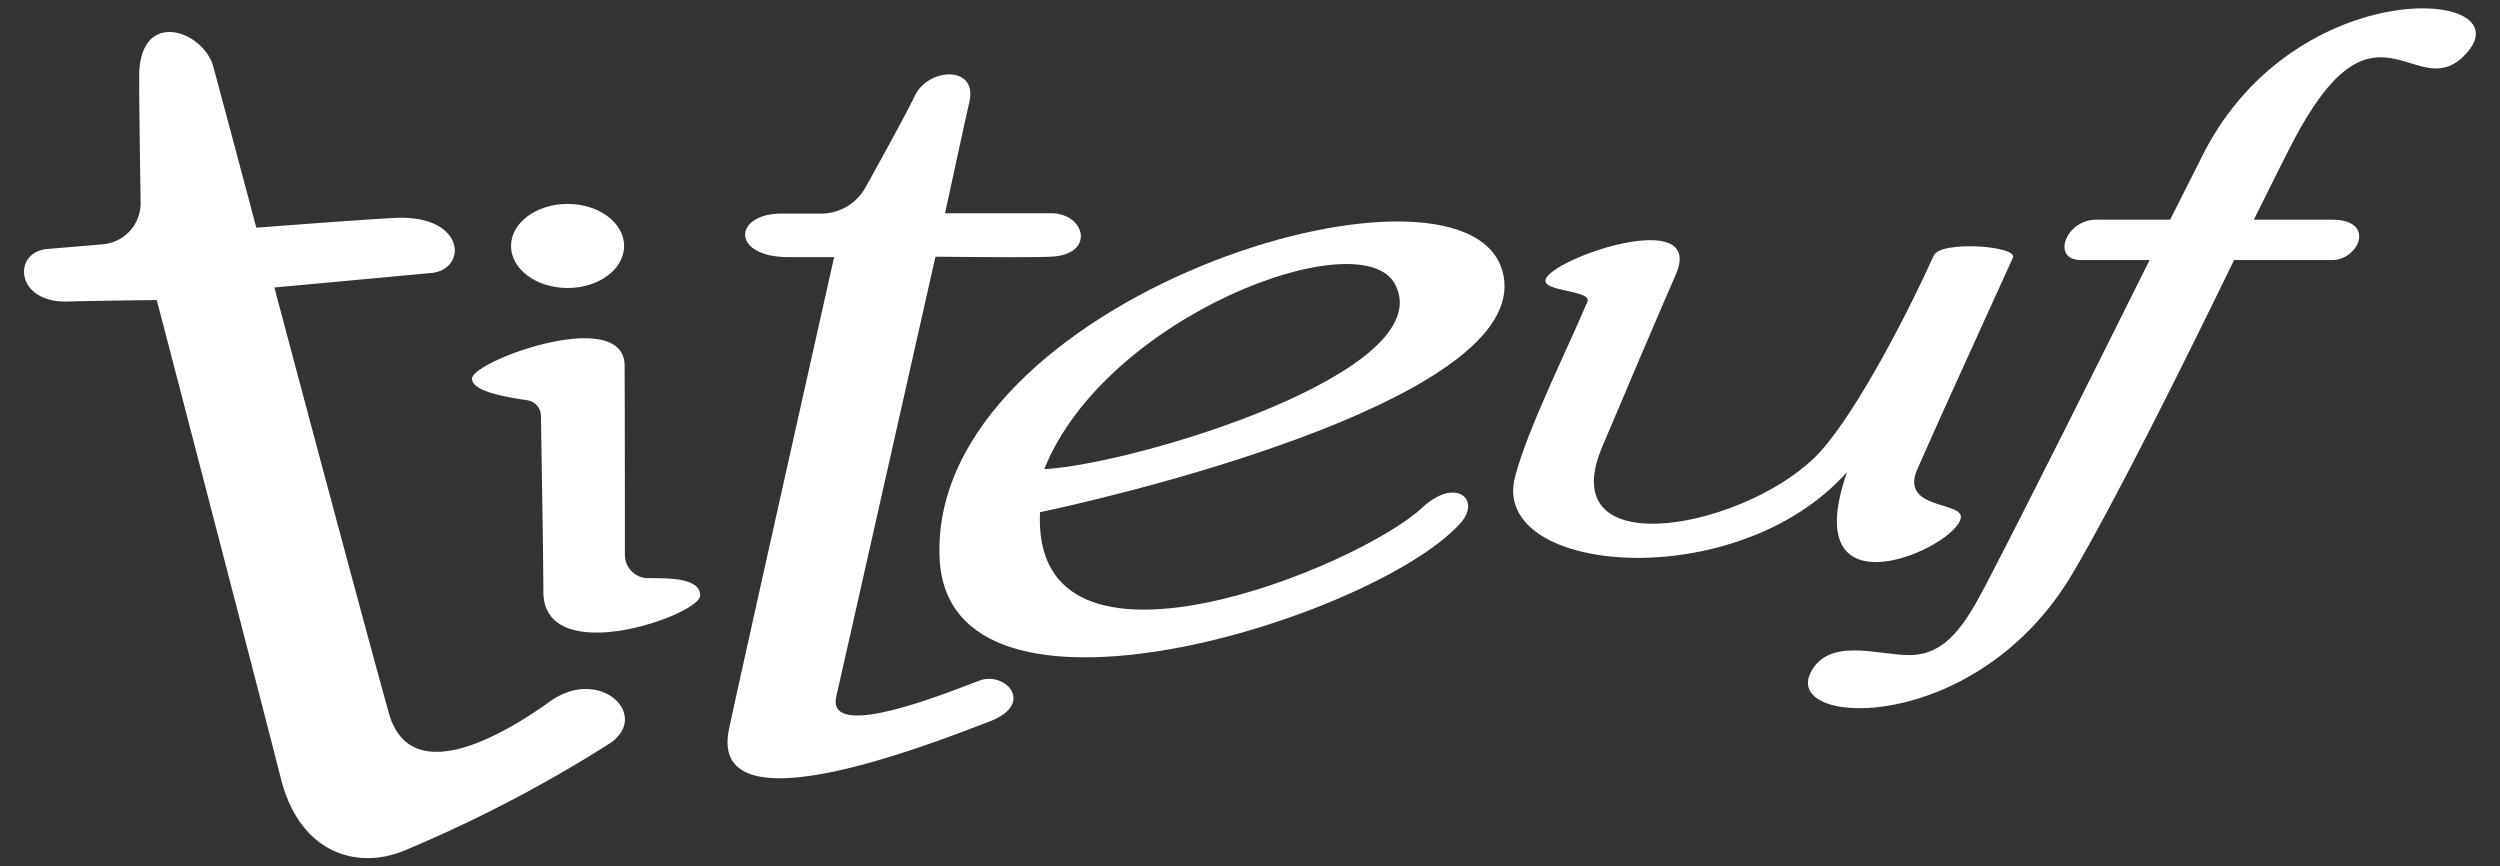
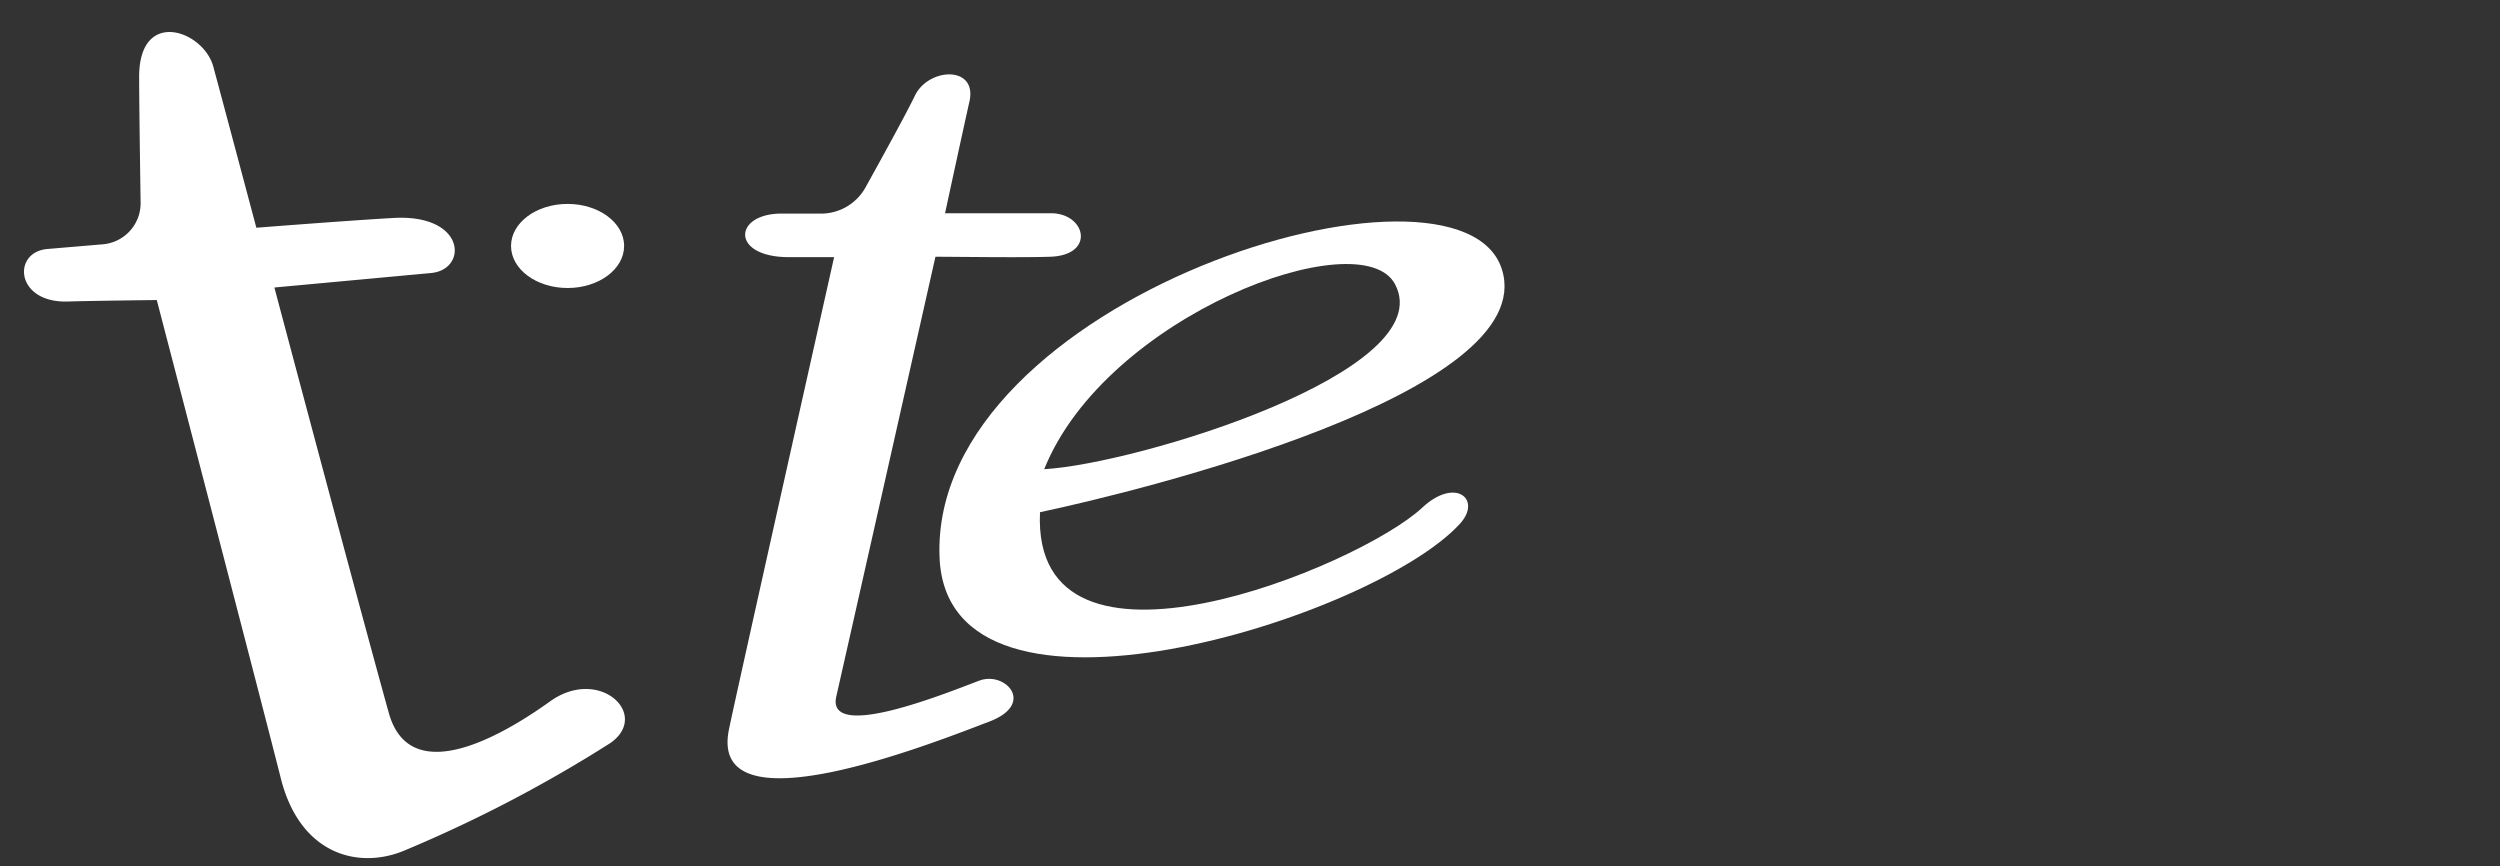
<svg xmlns="http://www.w3.org/2000/svg" viewBox="0 0 255.12 88.42">
  <rect x="0" y="0" width="255.12" height="88.42" fill="#333333" stroke="none" />
  <defs>
    <style>.cls-1{fill:#fff;}</style>
  </defs>
  <g id="Ebene_1" data-name="Ebene 1">
    <ellipse class="cls-1" cx="57.92" cy="25.1" rx="5.77" ry="4.29" />
    <path class="cls-1" d="M62.31,75.81c4.08-2.89-1.15-7.83-6.17-4.24C52.75,74,42,81.16,39.67,72.73,36.57,61.59,28,29.34,28,29.34l16-1.48c3.76-.36,3.56-6-3.78-5.62-4.51.25-14.06,1-14.06,1S22.82,10.69,21.77,6.81c-1-3.72-7.62-6.06-7.57,1.1,0,3.08.15,12.77.15,12.77a4.21,4.21,0,0,1-3.86,4.25l-5.66.48c-3.61.32-3.27,5.52,2.09,5.36,2.57-.08,9.08-.15,9.08-.15S27,72.83,28.64,79.36c1.94,7.82,7.88,9.39,12.57,7.46A139.1,139.1,0,0,0,62.31,75.81Z" />
-     <path class="cls-1" d="M63.77,56.66A2.37,2.37,0,0,0,66.18,59c2.25,0,5.27,0,5.27,1.77,0,2-16,7.62-16-.4,0-3.61-.25-17.93-.25-17.93a1.62,1.62,0,0,0-1.37-1.59c-2.08-.32-5.66-.87-5.66-2.21,0-1.81,15.59-7.5,15.57-1.3C63.76,40.24,63.77,51.56,63.77,56.66Z" />
    <path class="cls-1" d="M107.23,21.76c-2.49,0-9.47,0-10.79,0,0,0,1.89-8.75,2.49-11.4.83-3.7-4.18-3.48-5.57-.59-.86,1.8-3.5,6.58-5,9.29a5.2,5.2,0,0,1-4.65,2.74c-1.7,0-3.33,0-4.22,0-4.68.16-4.83,4.44,1,4.44h4.63s-10,44.61-10.72,48.14C72.16,84.94,94.77,76,101,73.62c4.7-1.81,1.58-5.16-1.07-4.16-3.3,1.24-15.63,6.27-14.59,1.62C86.83,64.53,95.46,26.2,95.46,26.2c1.88,0,8.94.1,11.7,0C111.83,26.05,110.81,21.75,107.23,21.76Z" />
-     <path class="cls-1" d="M188.49,48.17c-11.26,12.65-36.49,10.51-33.89.52,1.28-4.94,5.43-13.22,7.39-17.9.5-1.19-4.6-1-4.27-2.25.57-2.19,16.4-7.59,13.28-.49-1.92,4.38-5.65,13.18-7.51,17.58C158.27,58,178.85,53.8,185.84,46c3.88-4.35,9.15-14.67,11.49-19.92.69-1.56,8.63-1,8.08.22-2.41,5.35-7.29,15.95-9.76,21.6-1.79,4.1,4.65,3.27,4.45,4.91C199.73,55.89,183.21,63.3,188.49,48.17Z" />
-     <path class="cls-1" d="M224.86,15.67c-.91,1.79-2.07,4.1-3.4,6.75H213.9c-3.1,0-4.62,4.12-1.54,4.12h7c-5.48,11-12.62,25.3-16.69,33.1-2.09,4-4.06,7.25-7.88,7.21-3.13,0-8.29-1.89-10.06,1.88-2.6,5.54,17.09,6.24,26.79-10.24,4.29-7.28,11.18-21.07,16.46-31.95h10c2.74,0,4.54-4.12,0-4.12H230c2-4,3.61-7.33,4.71-9.28,7.93-14.11,11.94-2.47,16.82-7.52C258.07-1.14,234.4-3,224.86,15.67Z" />
    <path class="cls-1" d="M153.27,27.5C149,13.82,94.8,30.45,95.88,56.89c.8,19.87,44.34,6.22,53.12-3.46,2.25-2.49-.49-4.78-3.87-1.62-6.41,6-39.9,19.81-39,.46C116.2,50.14,157.21,40.11,153.27,27.5ZM142.36,29c4.73,8.92-26.45,18.36-35.8,18.88C112.85,32.18,138.89,22.48,142.36,29Z" />
  </g>
</svg>